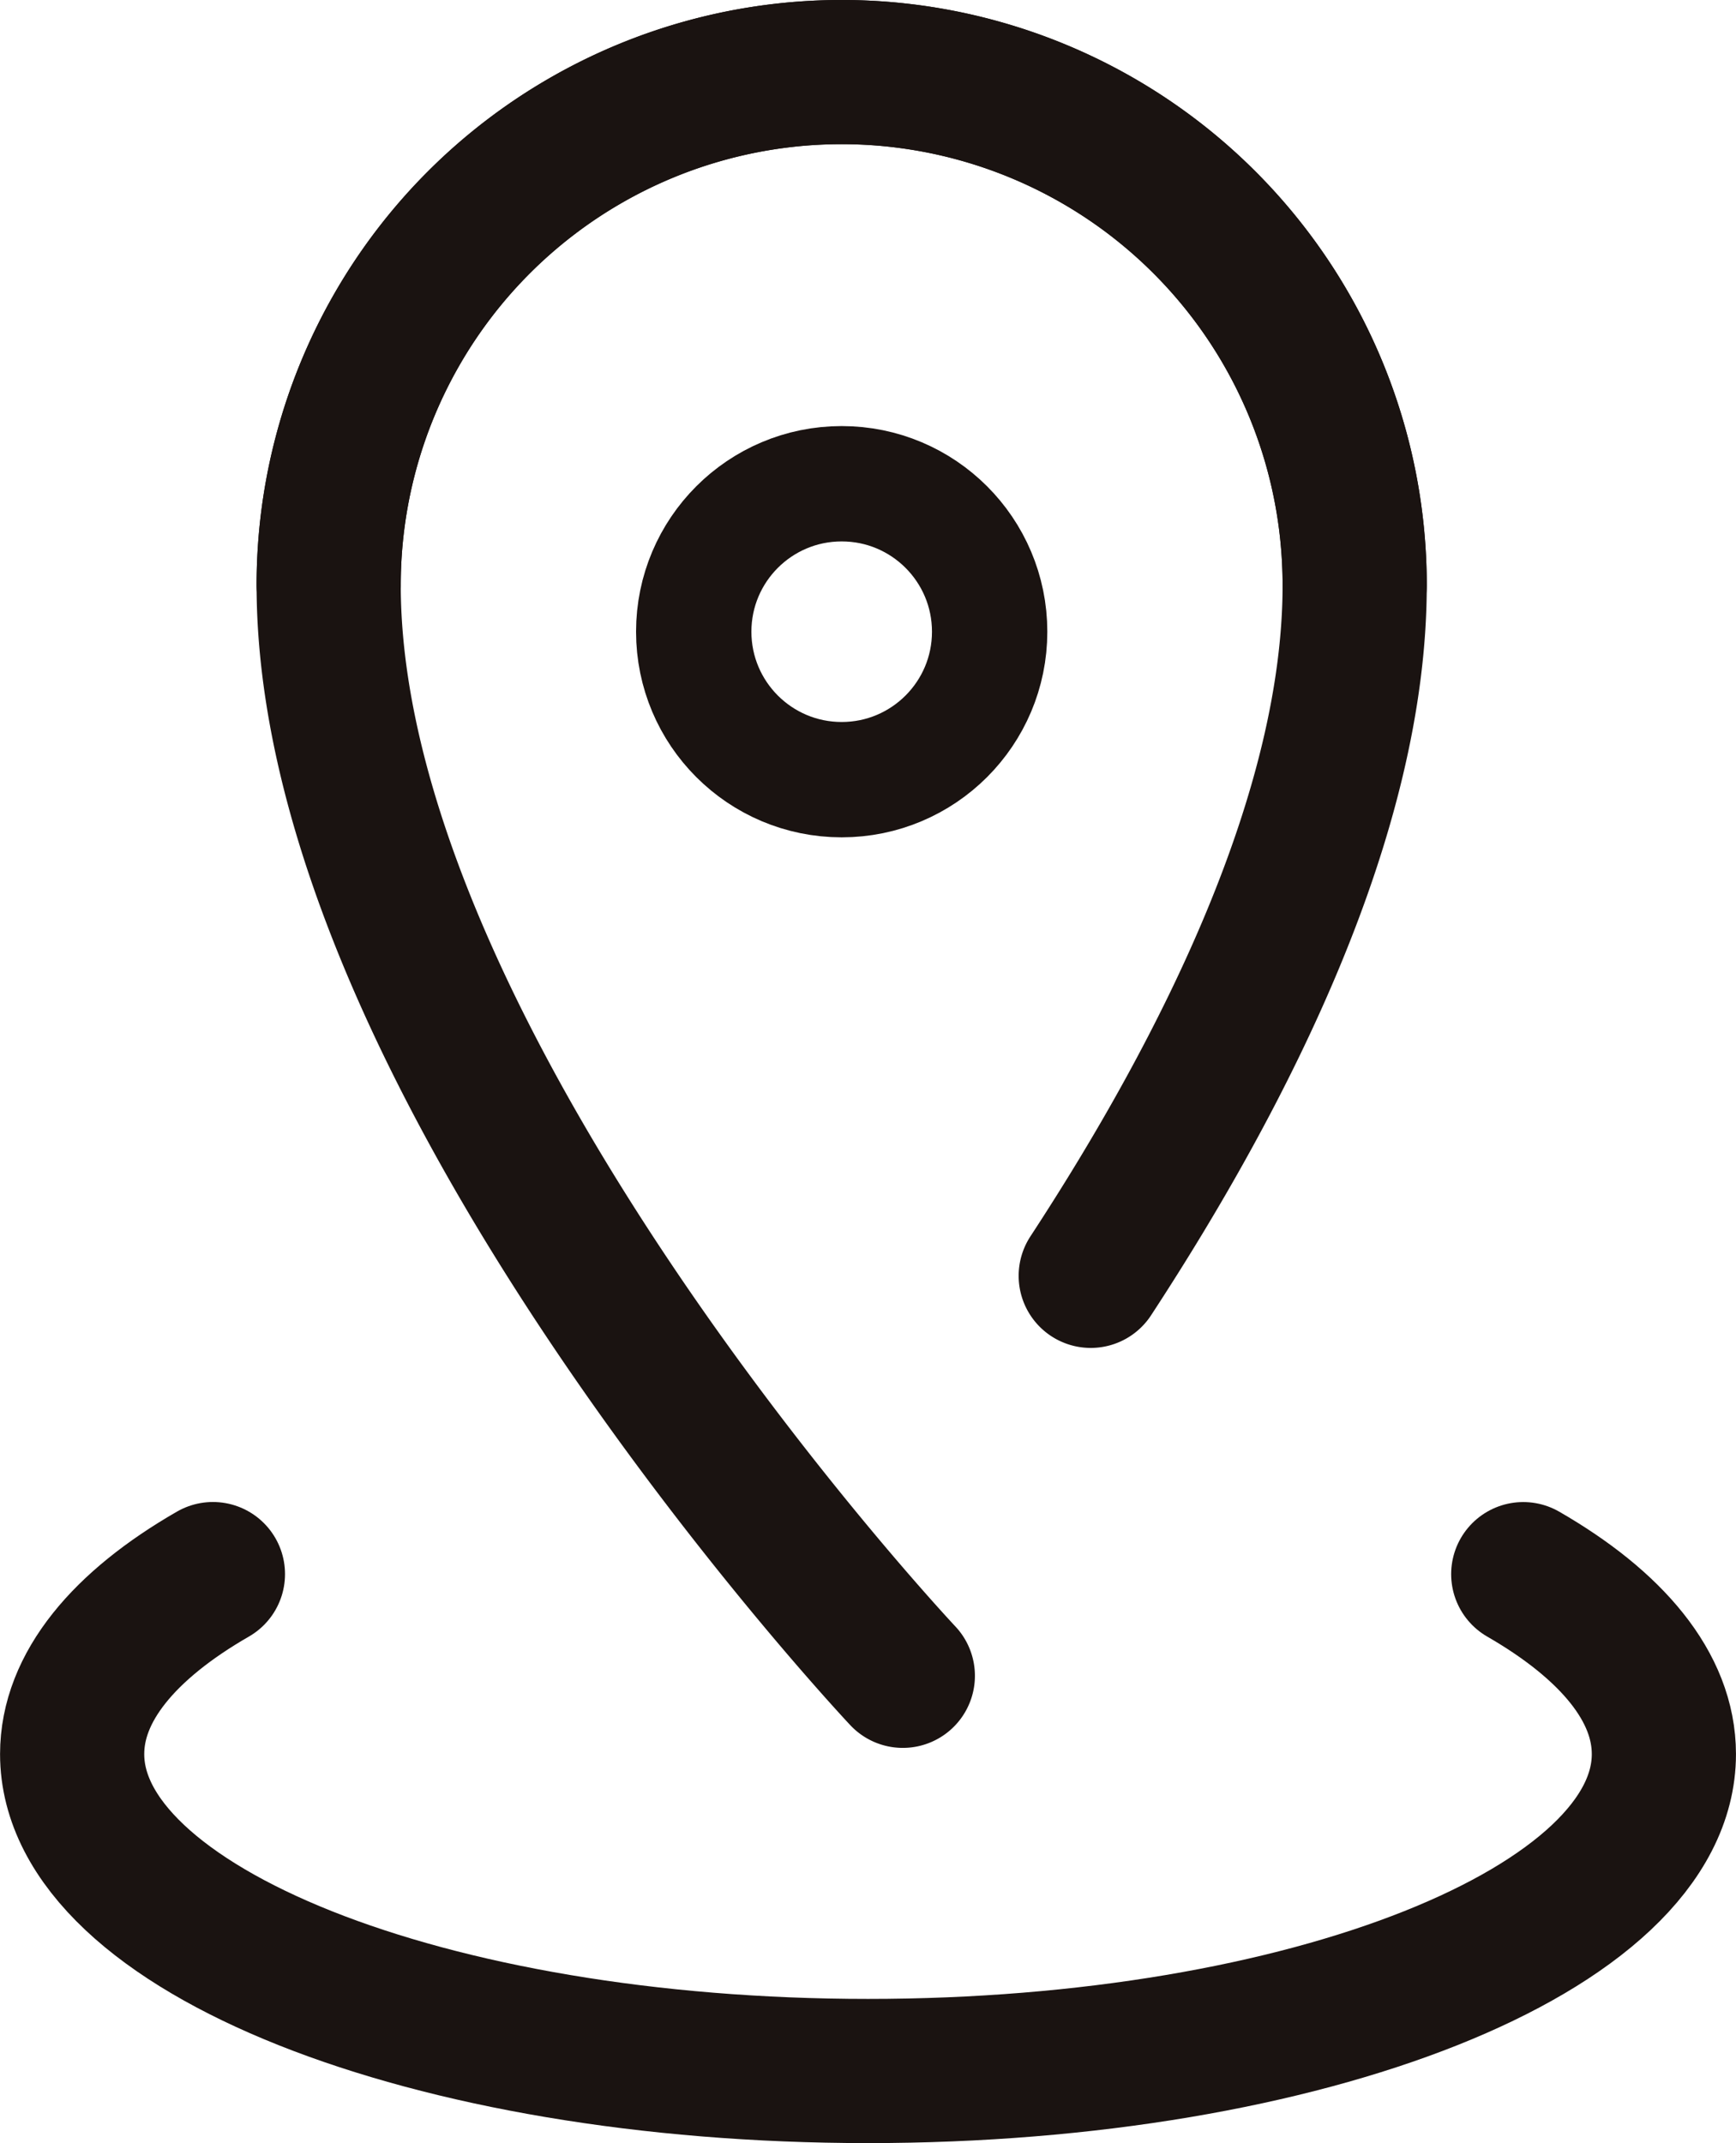
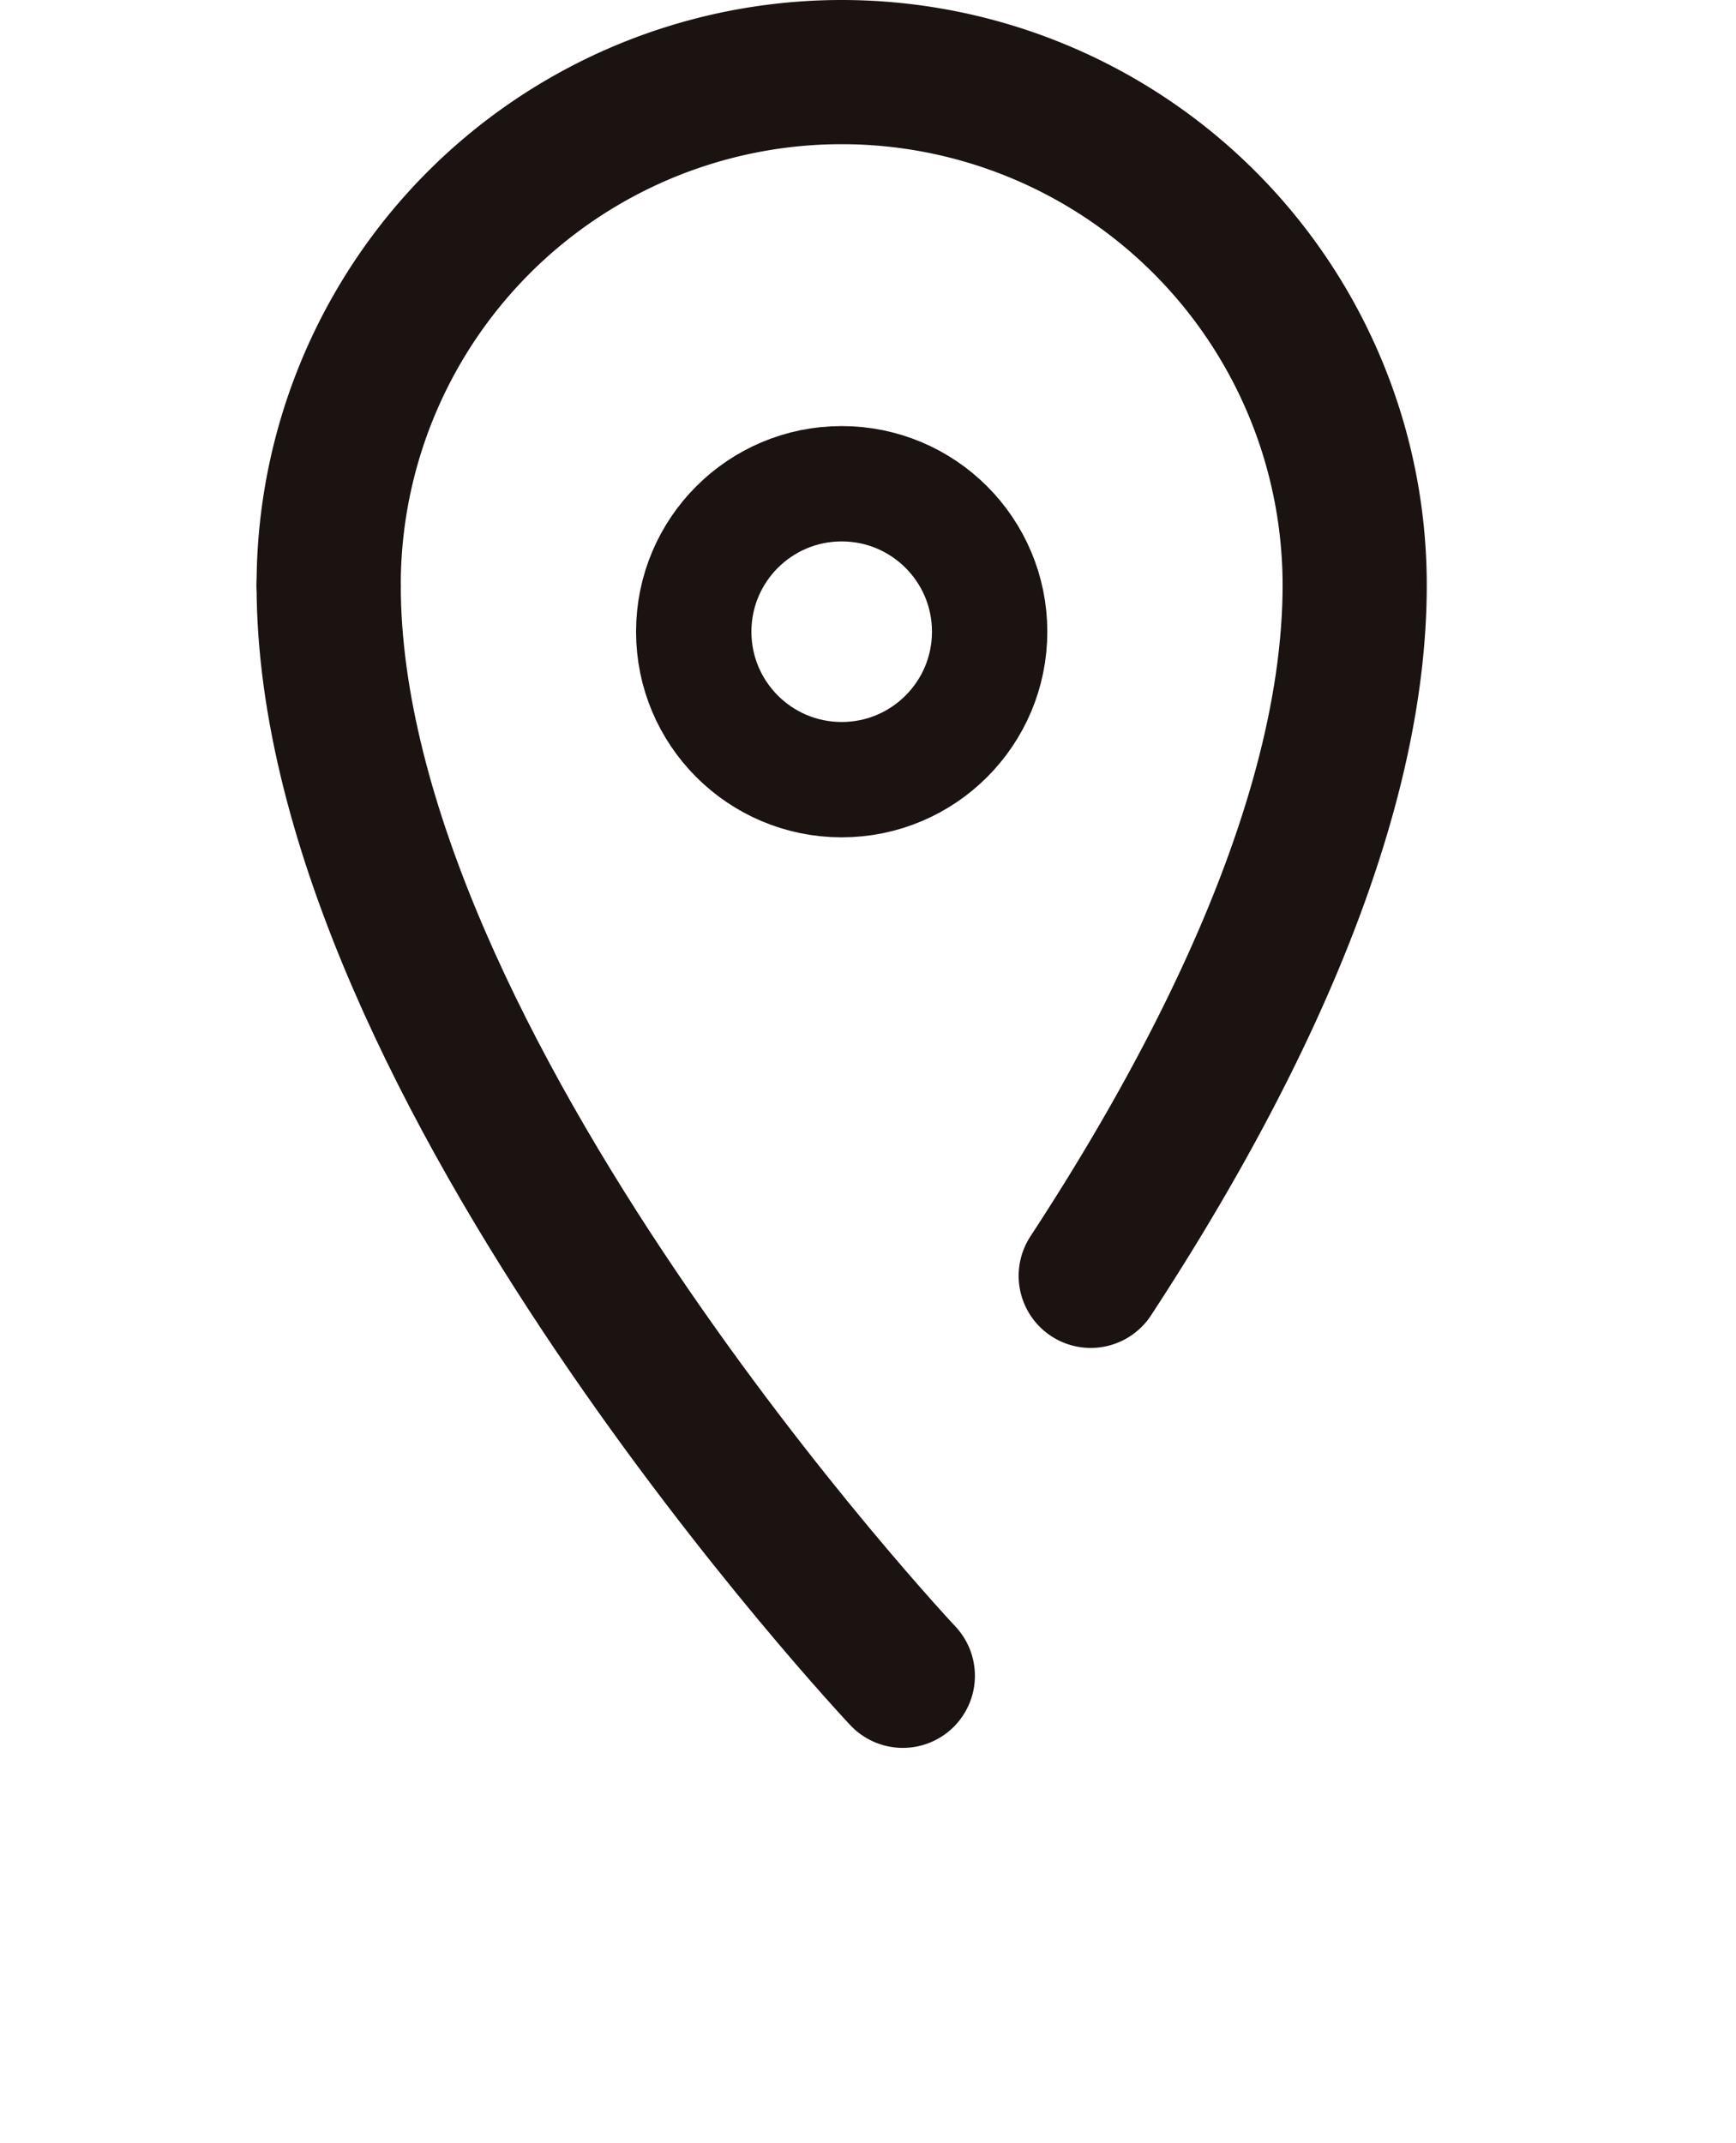
<svg xmlns="http://www.w3.org/2000/svg" width="60.203" height="74.318" viewBox="0 0 60.203 74.318">
  <g id="グループ_2904" data-name="グループ 2904" transform="translate(-1092.945 1299.67)">
-     <path id="パス_45945" data-name="パス 45945" d="M1130.352-1241.557s-19.911-21.161-19.911-37.823a17.79,17.79,0,0,1,17.79-17.791,17.791,17.791,0,0,1,17.791,17.791" transform="translate(-6.098 0)" fill="none" stroke="#1a1311" stroke-linecap="round" stroke-linejoin="round" stroke-width="5" />
+     <path id="パス_45945" data-name="パス 45945" d="M1130.352-1241.557s-19.911-21.161-19.911-37.823" transform="translate(-6.098 0)" fill="none" stroke="#1a1311" stroke-linecap="round" stroke-linejoin="round" stroke-width="5" />
    <path id="パス_45946" data-name="パス 45946" d="M1136.869-1255.427c4.7-7.18,9.153-16.069,9.153-23.952a17.791,17.791,0,0,0-17.791-17.791,17.79,17.79,0,0,0-17.79,17.791" transform="translate(-6.098 0)" fill="none" stroke="#1a1311" stroke-linecap="round" stroke-linejoin="round" stroke-width="5" />
    <circle id="楕円形_57" data-name="楕円形 57" cx="5.131" cy="5.131" r="5.131" transform="translate(1117.003 -1282.895)" fill="none" stroke="#1a1311" stroke-linecap="round" stroke-linejoin="round" stroke-width="4" />
-     <path id="パス_45947" data-name="パス 45947" d="M1144.77-1219.692c3.076,1.773,4.877,3.922,4.877,6.24,0,6.07-12.357,10.99-27.6,10.99s-27.6-4.92-27.6-10.99c0-2.318,1.8-4.469,4.882-6.242" transform="translate(1 -25.39)" fill="none" stroke="#1a1311" stroke-linecap="round" stroke-linejoin="round" stroke-width="5" />
  </g>
</svg>